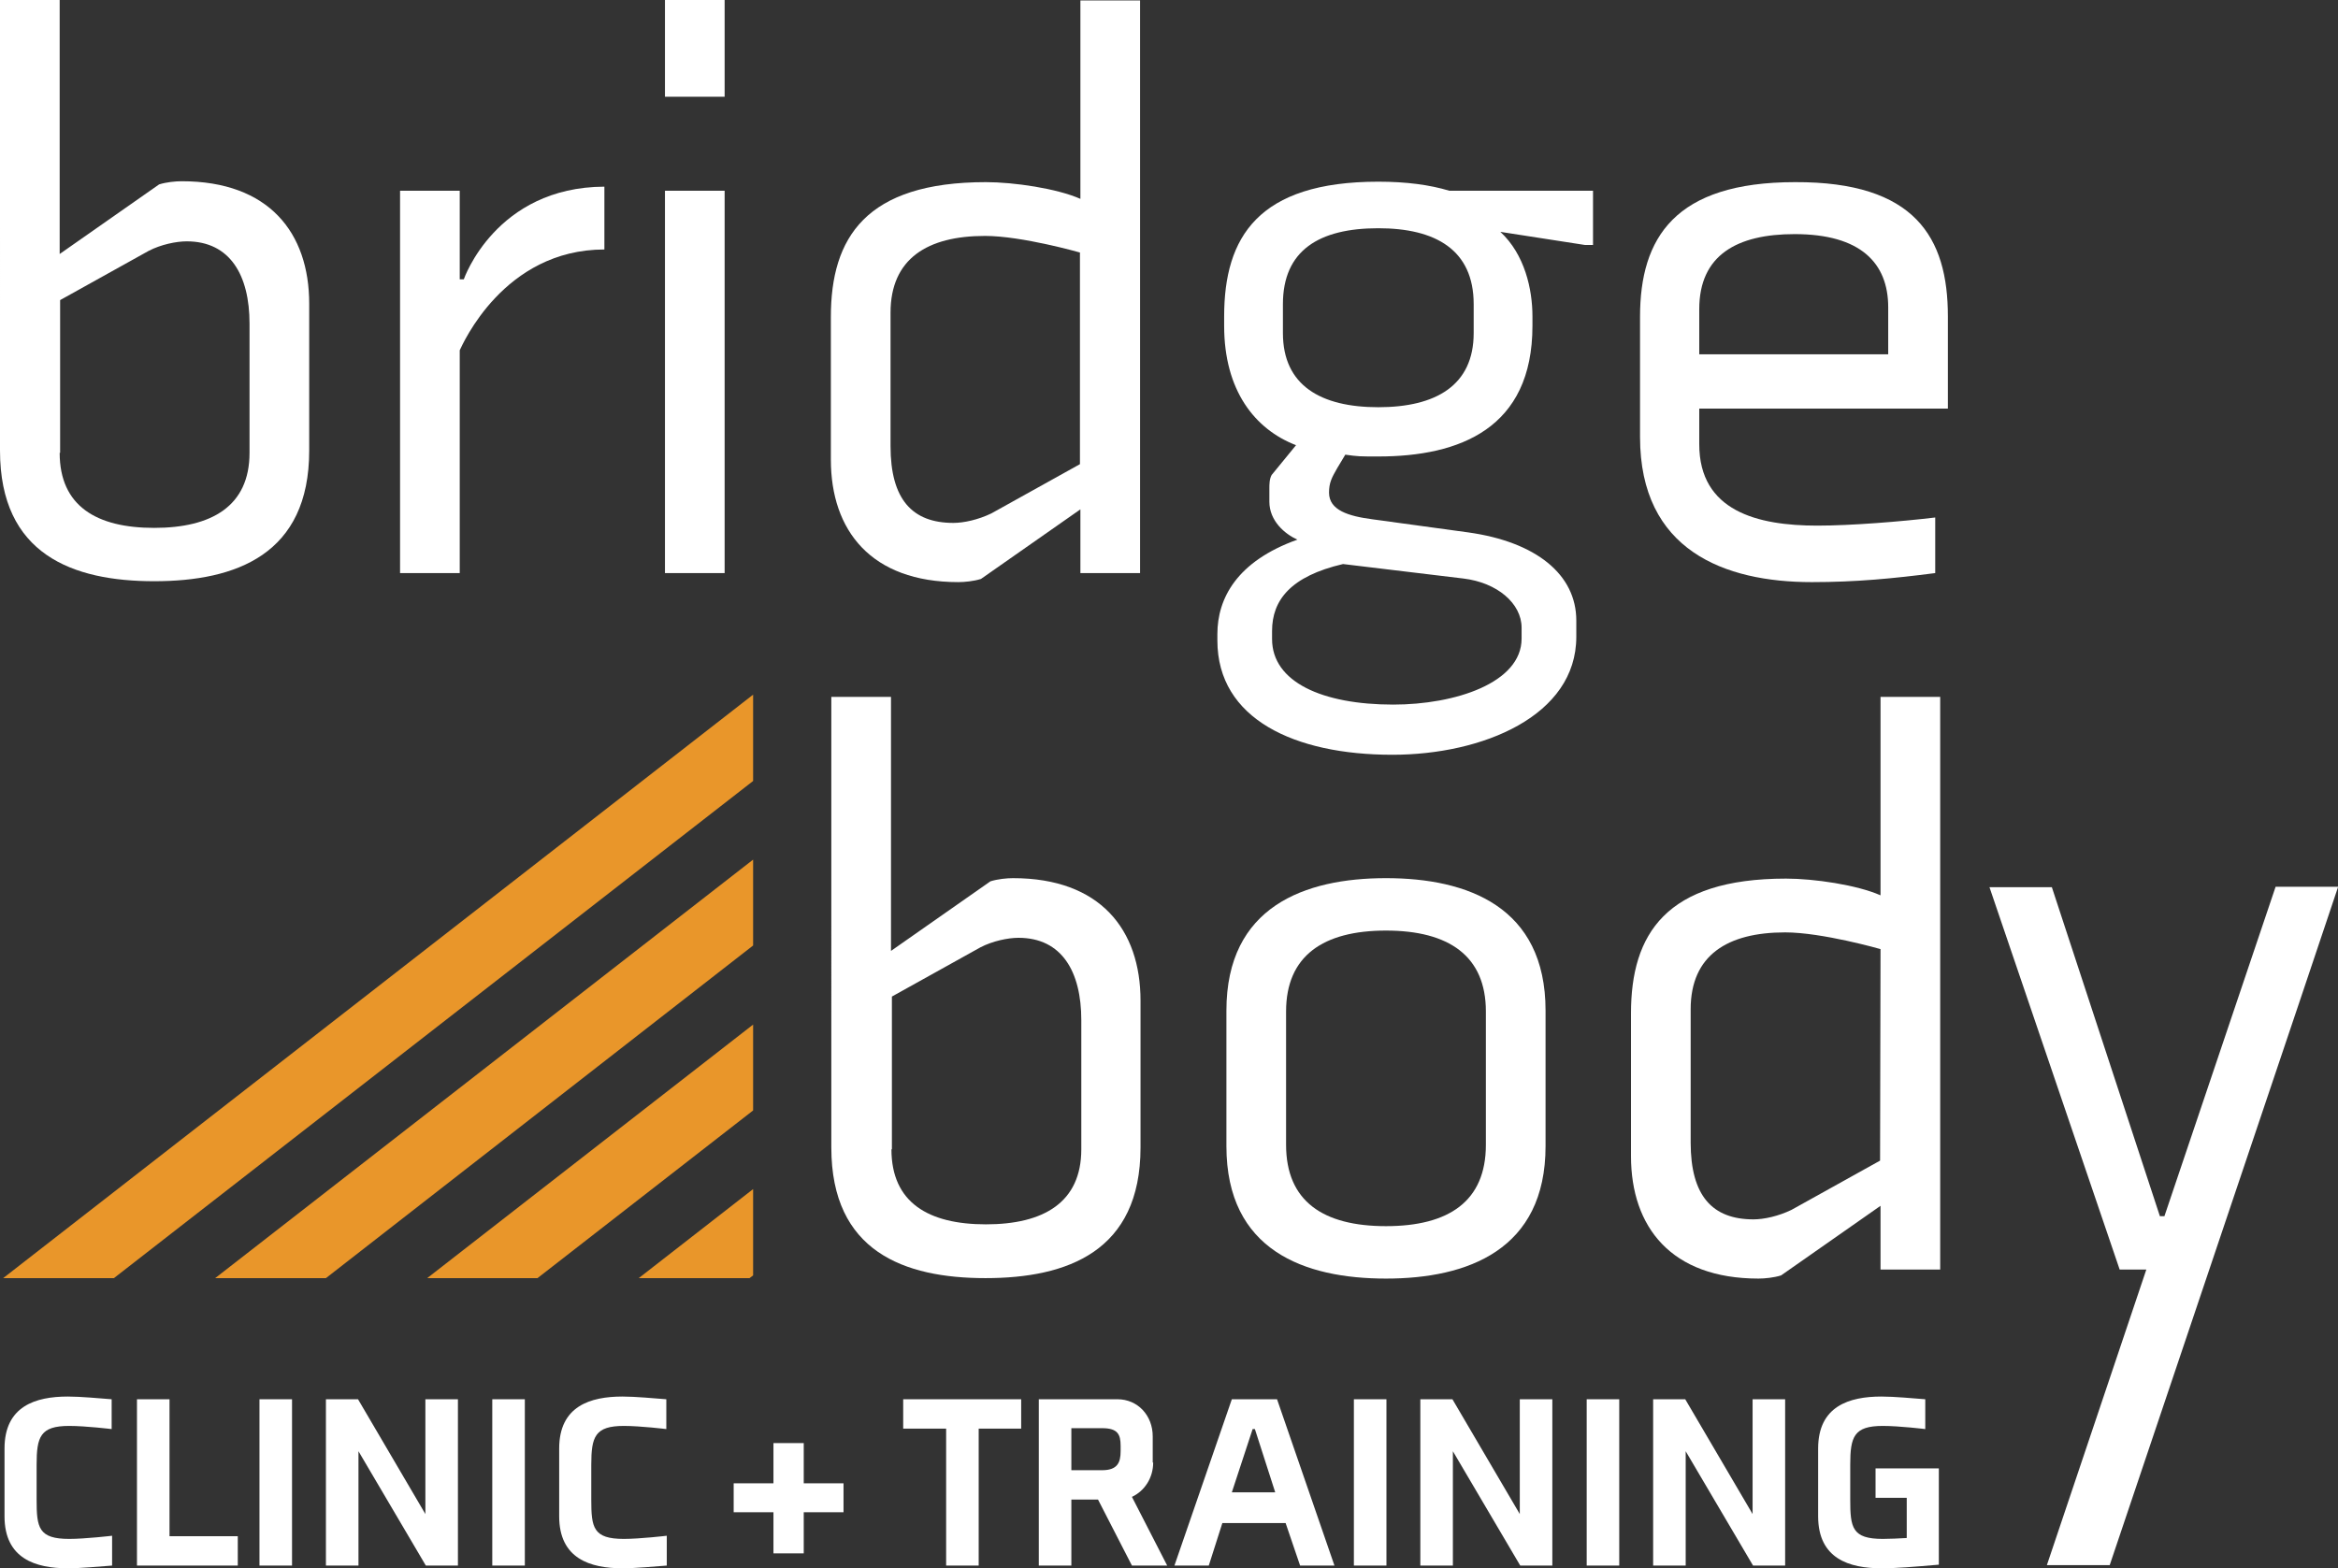
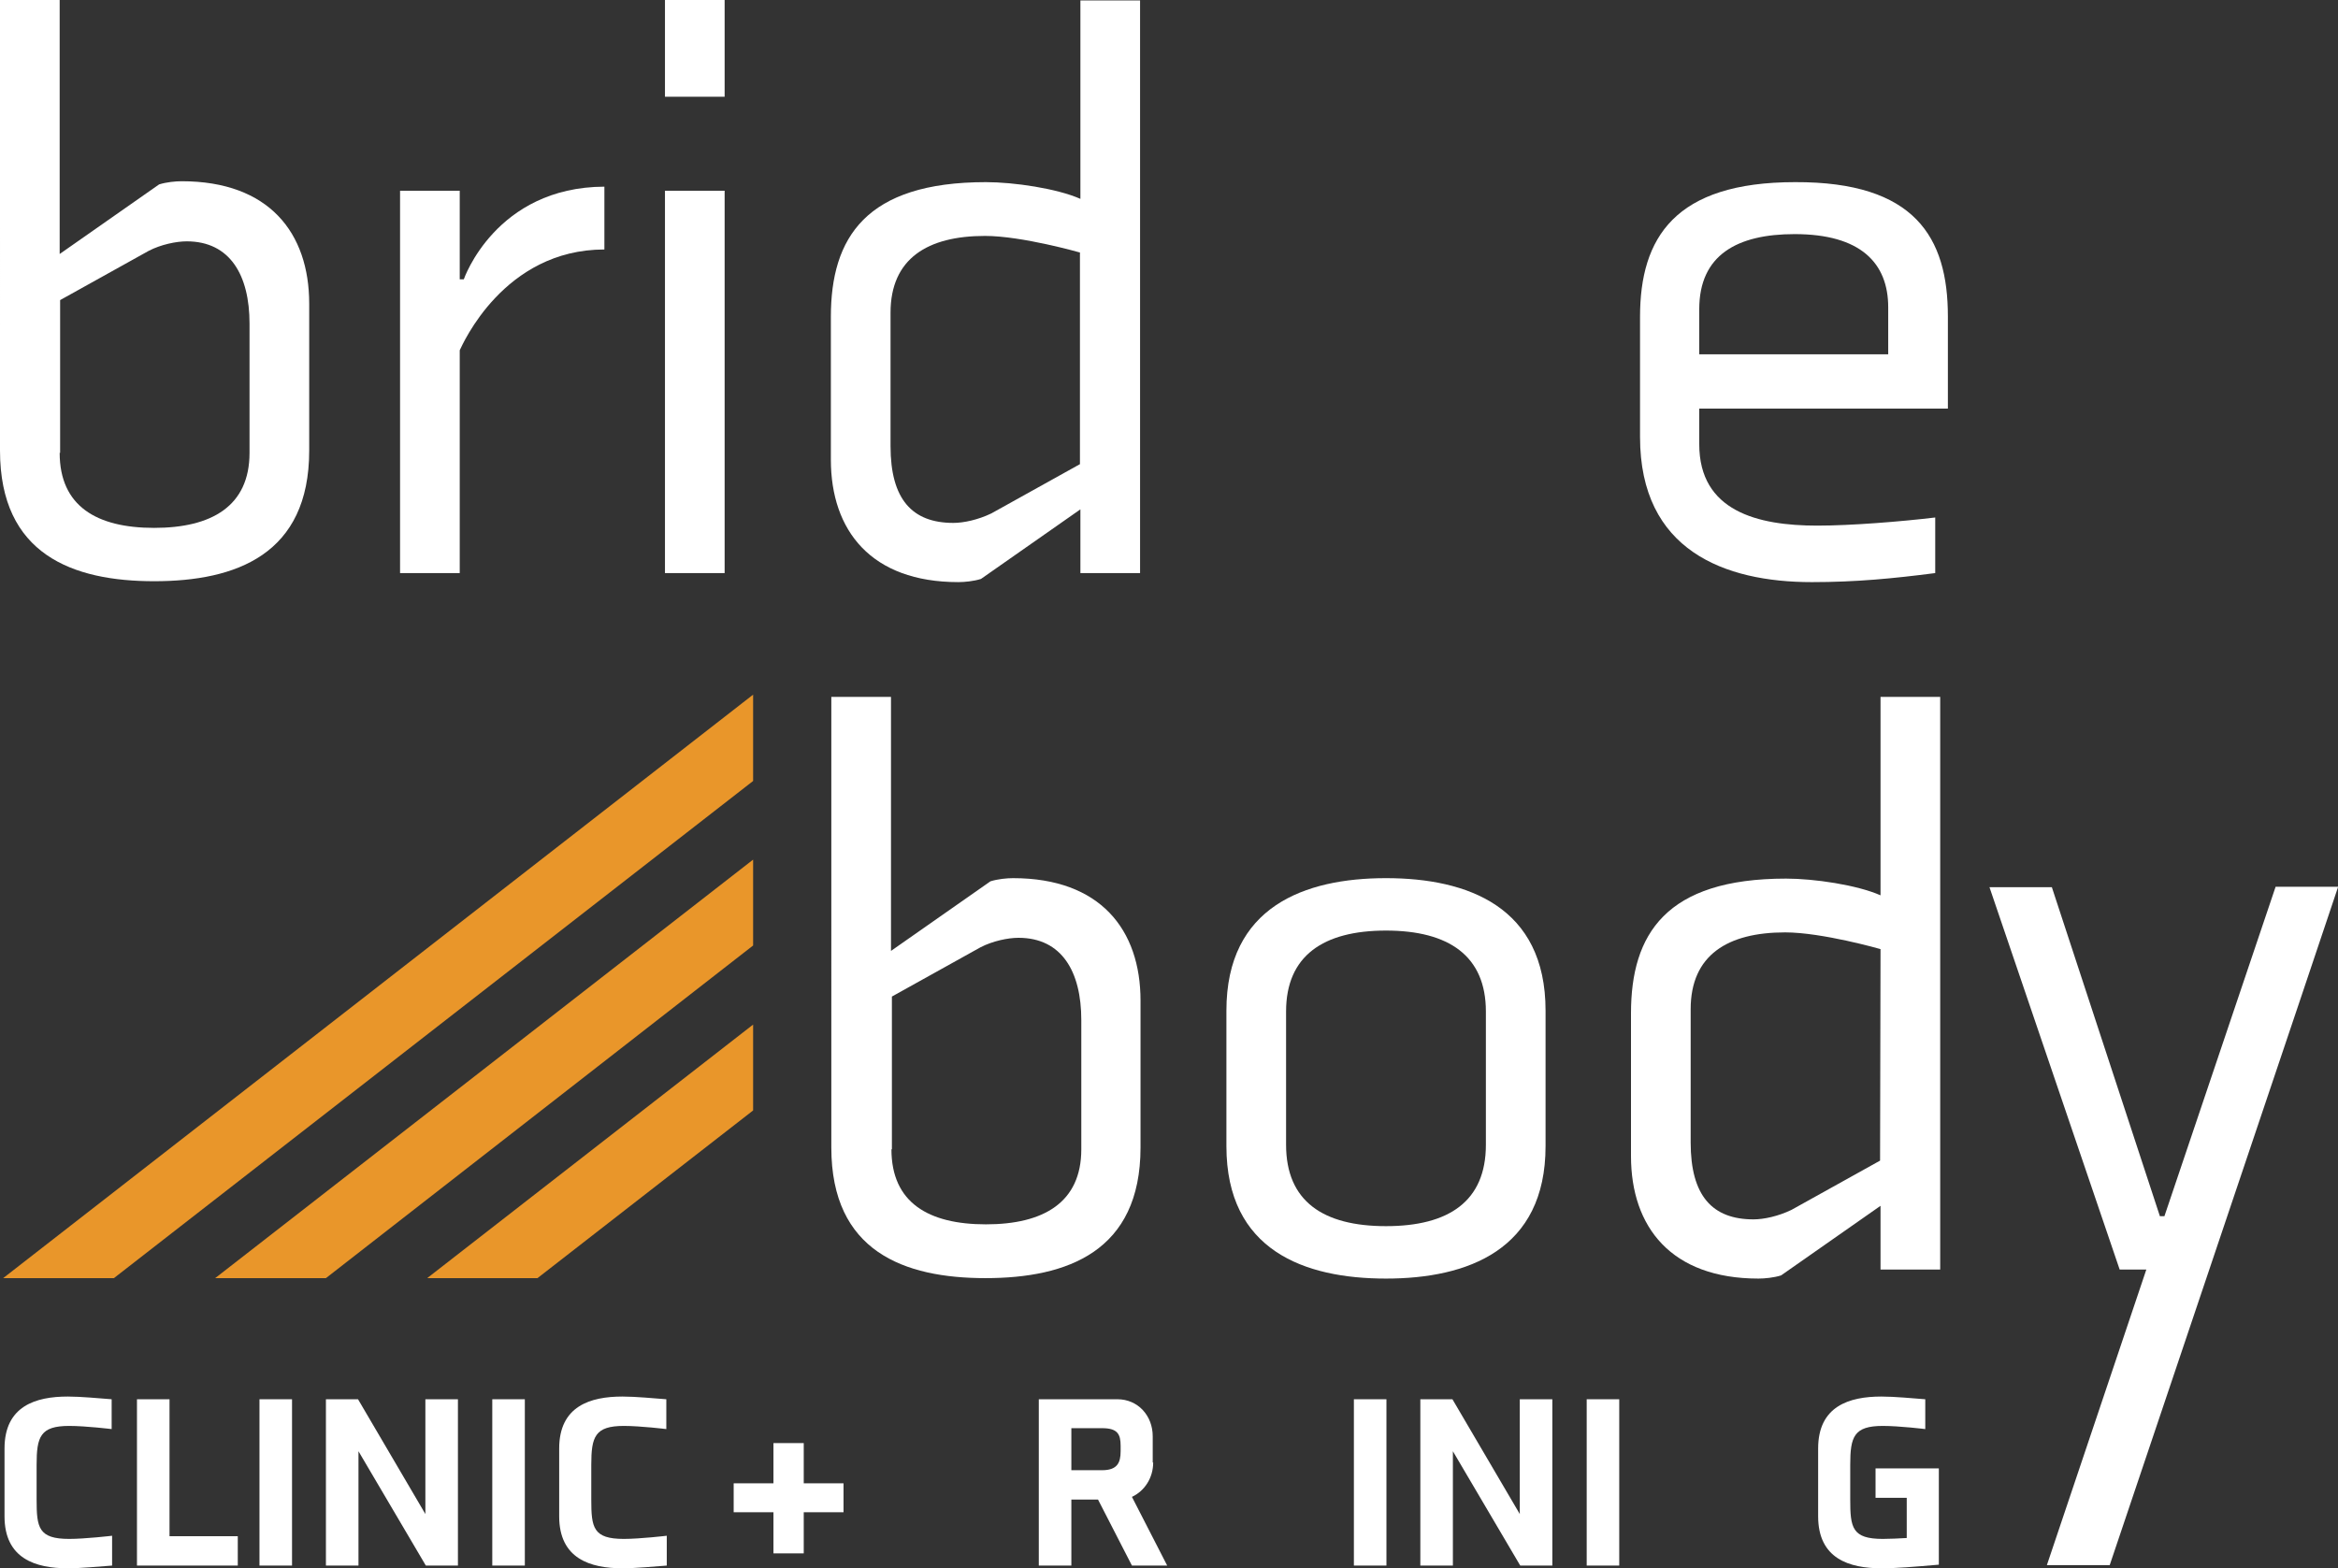
<svg xmlns="http://www.w3.org/2000/svg" version="1.1" id="Layer_1" x="0px" y="0px" viewBox="0 0 517.2 347" style="enable-background:new 0 0 517.2 347;" xml:space="preserve">
  <rect x="0" y="0" width="517.2" height="347" fill="#333333" stroke="none" />
  <style type="text/css">
	.st0{fill:#FFFFFF;}
	.st1{fill:#E9962A;}
</style>
  <g>
    <g>
      <g>
        <path class="st0" d="M0,0h13.2v56.2l22-15.4c1.6-0.5,3.6-0.7,5-0.7c19.3,0,28.2,11.4,28.2,27.1v32.5c0,23-16.2,28.9-34.3,28.9     c-18,0-34.1-5.9-34.1-28.9V0z M13.2,100.2c0,11.8,8.2,16.6,20.9,16.6s21.1-4.8,21.1-16.6V71.6c0-10.7-4.3-18.2-13.9-18.2     c-2.3,0-5.7,0.7-8.4,2.1L13.3,66.4v33.8H13.2z" />
        <path class="st0" d="M88.5,126.8V42.2h13.2v19.6h0.9c0,0,7-20.4,31.1-20.5v13.9c-22.3,0-31.4,21.1-32,22.3v49.3H88.5z" />
        <path class="st0" d="M147.1,21.4V0h13.2v21.4H147.1z M147.1,126.8V42.2h13.2v84.6H147.1z" />
        <path class="st0" d="M239,126.8v-14.1l-22,15.4c-1.6,0.5-3.6,0.7-5,0.7c-19.3,0-28.2-11.4-28.2-27.1V70.1     c0-17.5,7.7-29.8,34.3-29.8c6.2,0,15.7,1.4,20.9,3.7V0.1h13.2v126.7H239z M239,55.9c0,0-12.9-3.7-21.1-3.7     c-12.7,0-20.9,5-20.9,17v29.5c0,11.8,4.8,17,13.9,17c2.3,0,5.5-0.7,8.4-2.1l19.6-10.9V55.9H239z" />
-         <path class="st0" d="M270.8,72.1V70c0-17.5,7.5-29.8,34.1-29.8c6.2,0,11.4,0.7,15.7,2h31.8v12h-1.8l-18.7-2.9     c5.4,5,7.1,12.7,7.1,18.7v2.1c0,22.7-16.1,28.9-34.1,28.9c-4.1,0-4.5,0-7.3-0.4l-1.8,3c-1.2,2.1-1.8,3.2-1.8,5.4     c0,3.9,4.3,5.2,9.6,5.9l21.2,2.9c15,2.1,23.9,9.3,23.9,19.5v3.6c0,17.5-20.7,26.1-40.7,26.1c-21.6,0-38.7-7.9-38.7-25.3v-1.4     c0-7.9,4.3-16.1,17.7-20.9c-2.7-1.2-6.2-4.1-6.2-8.4v-2.9c0-0.9,0-2.1,0.5-3l5.4-6.6C277.6,95,270.8,86.4,270.8,72.1z      M336.6,138.9c0-5.4-5.4-10-12.9-10.9l-26.6-3.2c-11.6,2.7-15.7,8-15.7,14.8v1.8c0,9.5,11.1,14.5,26.8,14.5     c13.7,0,28.4-4.8,28.4-14.6L336.6,138.9L336.6,138.9z M283.8,67.3v6.4c0,11.6,8.4,16.4,21.1,16.4S326,85.3,326,73.7v-6.4     c0-12-8.4-16.8-21.1-16.8C291.8,50.5,283.8,55.4,283.8,67.3z" />
        <path class="st0" d="M430.9,70v20.4h-55v7.9c0,14.8,12.9,18,26.1,18c7.5,0,18.6-0.9,26.1-1.8v12.3c-9.3,1.2-17.5,2-27.3,2     c-19.3,0-38-7-38-32.1V70.1c0-17.5,7.7-29.8,34.3-29.8C423.6,40.2,430.9,52.5,430.9,70z M417.7,78.4V68c0-9.8-6.1-16.2-20.7-16.2     c-12.7,0-21.1,4.6-21.1,16.6v10L417.7,78.4L417.7,78.4z" />
        <g>
          <path class="st0" d="M183.9,154.2h13.2v56.2l22-15.4c1.6-0.5,3.6-0.7,5-0.7c19.3,0,28.2,11.4,28.2,27.1v32.5      c0,23-16.2,28.9-34.3,28.9c-18,0-34.1-5.9-34.1-28.9L183.9,154.2L183.9,154.2z M197.2,254.3c0,11.8,8.2,16.6,20.9,16.6      c12.7,0,21.1-4.8,21.1-16.6v-28.6c0-10.7-4.3-18.2-13.9-18.2c-2.3,0-5.7,0.7-8.4,2.1l-19.6,10.9v33.8H197.2z" />
          <path class="st0" d="M341.9,223.6v30c0,23-17.3,29.3-35.3,29.3s-35.3-6.2-35.3-29.3v-30c0-23,17.3-29.3,35.3-29.3      C324.6,194.3,341.9,200.6,341.9,223.6z M284.5,223.8v29.5c0,12.5,8.2,18,22.1,18s22.1-5.5,22.1-18v-29.5      c0-12.3-8.2-17.9-22.1-17.9S284.5,211.5,284.5,223.8z" />
          <path class="st0" d="M416,280.9v-14.1l-22,15.4c-1.6,0.5-3.6,0.7-5,0.7c-19.3,0-28.2-11.4-28.2-27.1v-31.6      c0-17.5,7.7-29.8,34.3-29.8c6.2,0,15.7,1.4,20.9,3.7v-43.9h13.2v126.7L416,280.9L416,280.9z M416,210c0,0-12.9-3.7-21.1-3.7      c-12.7,0-20.9,5-20.9,17v29.5c0,11.8,4.8,17,13.9,17c2.3,0,5.5-0.7,8.4-2.1l19.6-10.9L416,210L416,210z" />
          <polygon class="st0" points="517.2,196.3 517.2,196.2 503.4,196.2 478.8,269.1 477.8,269.1 453.9,196.3 440.1,196.3       468.9,280.9 474.8,280.9 452.8,346.3 466.7,346.3 508.6,221.9     " />
        </g>
        <g>
          <path class="st0" d="M24.8,346.4c-2.7,0.2-6.9,0.6-9.8,0.6c-7.1,0-14-2.1-14-11.5v-15c0-9.4,6.9-11.5,14-11.5      c2.9,0,7,0.4,9.7,0.6v6.6c0,0-5.7-0.7-9.4-0.7c-6.4,0-7.2,2.4-7.2,8.6v7.7c0,6.2,0.4,8.7,7.2,8.7c3.6,0,9.5-0.7,9.5-0.7V346.4z" />
          <path class="st0" d="M30.3,346.4v-36.8h7.2v30.3h15.1v6.5H30.3z" />
          <path class="st0" d="M57.4,346.4v-36.8h7.2v36.8H57.4z" />
          <path class="st0" d="M94.2,346.4l-14.9-25.3v25.3h-7.2v-36.8h7.1L94.1,335v-25.4h7.2v36.8H94.2z" />
          <path class="st0" d="M108.9,346.4v-36.8h7.2v36.8H108.9z" />
          <path class="st0" d="M147.5,346.4c-2.7,0.2-6.9,0.6-9.8,0.6c-7.1,0-14-2.1-14-11.5v-15c0-9.4,6.9-11.5,14-11.5      c2.9,0,7,0.4,9.7,0.6v6.6c0,0-5.7-0.7-9.4-0.7c-6.4,0-7.2,2.4-7.2,8.6v7.7c0,6.2,0.4,8.7,7.2,8.7c3.6,0,9.5-0.7,9.5-0.7      L147.5,346.4L147.5,346.4z" />
          <path class="st0" d="M177.8,334.6v9.1h-6.7v-9.1h-8.8v-6.4h8.8v-8.9h6.7v8.9h8.8v6.4H177.8z" />
-           <path class="st0" d="M216.5,316.1v30.3h-7.2v-30.3h-9.5v-6.5h26.1v6.5H216.5z" />
          <path class="st0" d="M255.1,323.6c0,3.4-1.9,6.3-4.7,7.6l7.8,15.2h-7.8l-7.5-14.6H237v14.6h-7.2v-36.8h17.4      c4.5,0,7.8,3.6,7.8,8.2v5.8H255.1z M247.9,319.9c0-2.6-0.7-3.9-4.1-3.9H237v9.3h6.8c3.4,0,4.1-1.7,4.1-4.2V319.9z" />
-           <path class="st0" d="M284.4,337h-14l-3,9.4h-7.6l12.7-36.8h10l12.7,36.8h-7.6L284.4,337z M272.5,330.2h9.6l-4.5-14h-0.5      L272.5,330.2z" />
          <path class="st0" d="M299.5,346.4v-36.8h7.2v36.8H299.5z" />
          <path class="st0" d="M336.3,346.4l-14.9-25.3v25.3h-7.2v-36.8h7.1l14.9,25.4v-25.4h7.2v36.8H336.3z" />
          <path class="st0" d="M351,346.4v-36.8h7.2v36.8H351z" />
-           <path class="st0" d="M387.8,346.4l-14.9-25.3v25.3h-7.2v-36.8h7.1l14.9,25.4v-25.4h7.2v36.8H387.8z" />
          <path class="st0" d="M416.2,347c-7.1,0-14-2.1-14-11.5v-15c0-9.4,6.9-11.5,14-11.5c2.9,0,7,0.4,9.7,0.6v6.6c0,0-5.7-0.7-9.4-0.7      c-6.4,0-7.2,2.4-7.2,8.6v7.7c0,6.2,0.4,8.7,7.2,8.7c1.6,0,3.5-0.1,5.3-0.2v-8.9h-6.9v-6.5h14v21.3      C423.1,346.7,419.5,347,416.2,347z" />
        </g>
      </g>
-       <polygon class="st1" points="165.8,282.8 166.6,282.2 166.6,263.1 141.3,282.8   " />
      <polygon class="st1" points="118.9,282.8 166.6,245.7 166.6,226.7 94.5,282.8   " />
      <polygon class="st1" points="72.1,282.8 166.6,209.2 166.6,190.2 47.6,282.8   " />
      <polygon class="st1" points="25.2,282.8 166.6,172.8 166.6,153.7 0.7,282.8   " />
    </g>
  </g>
</svg>